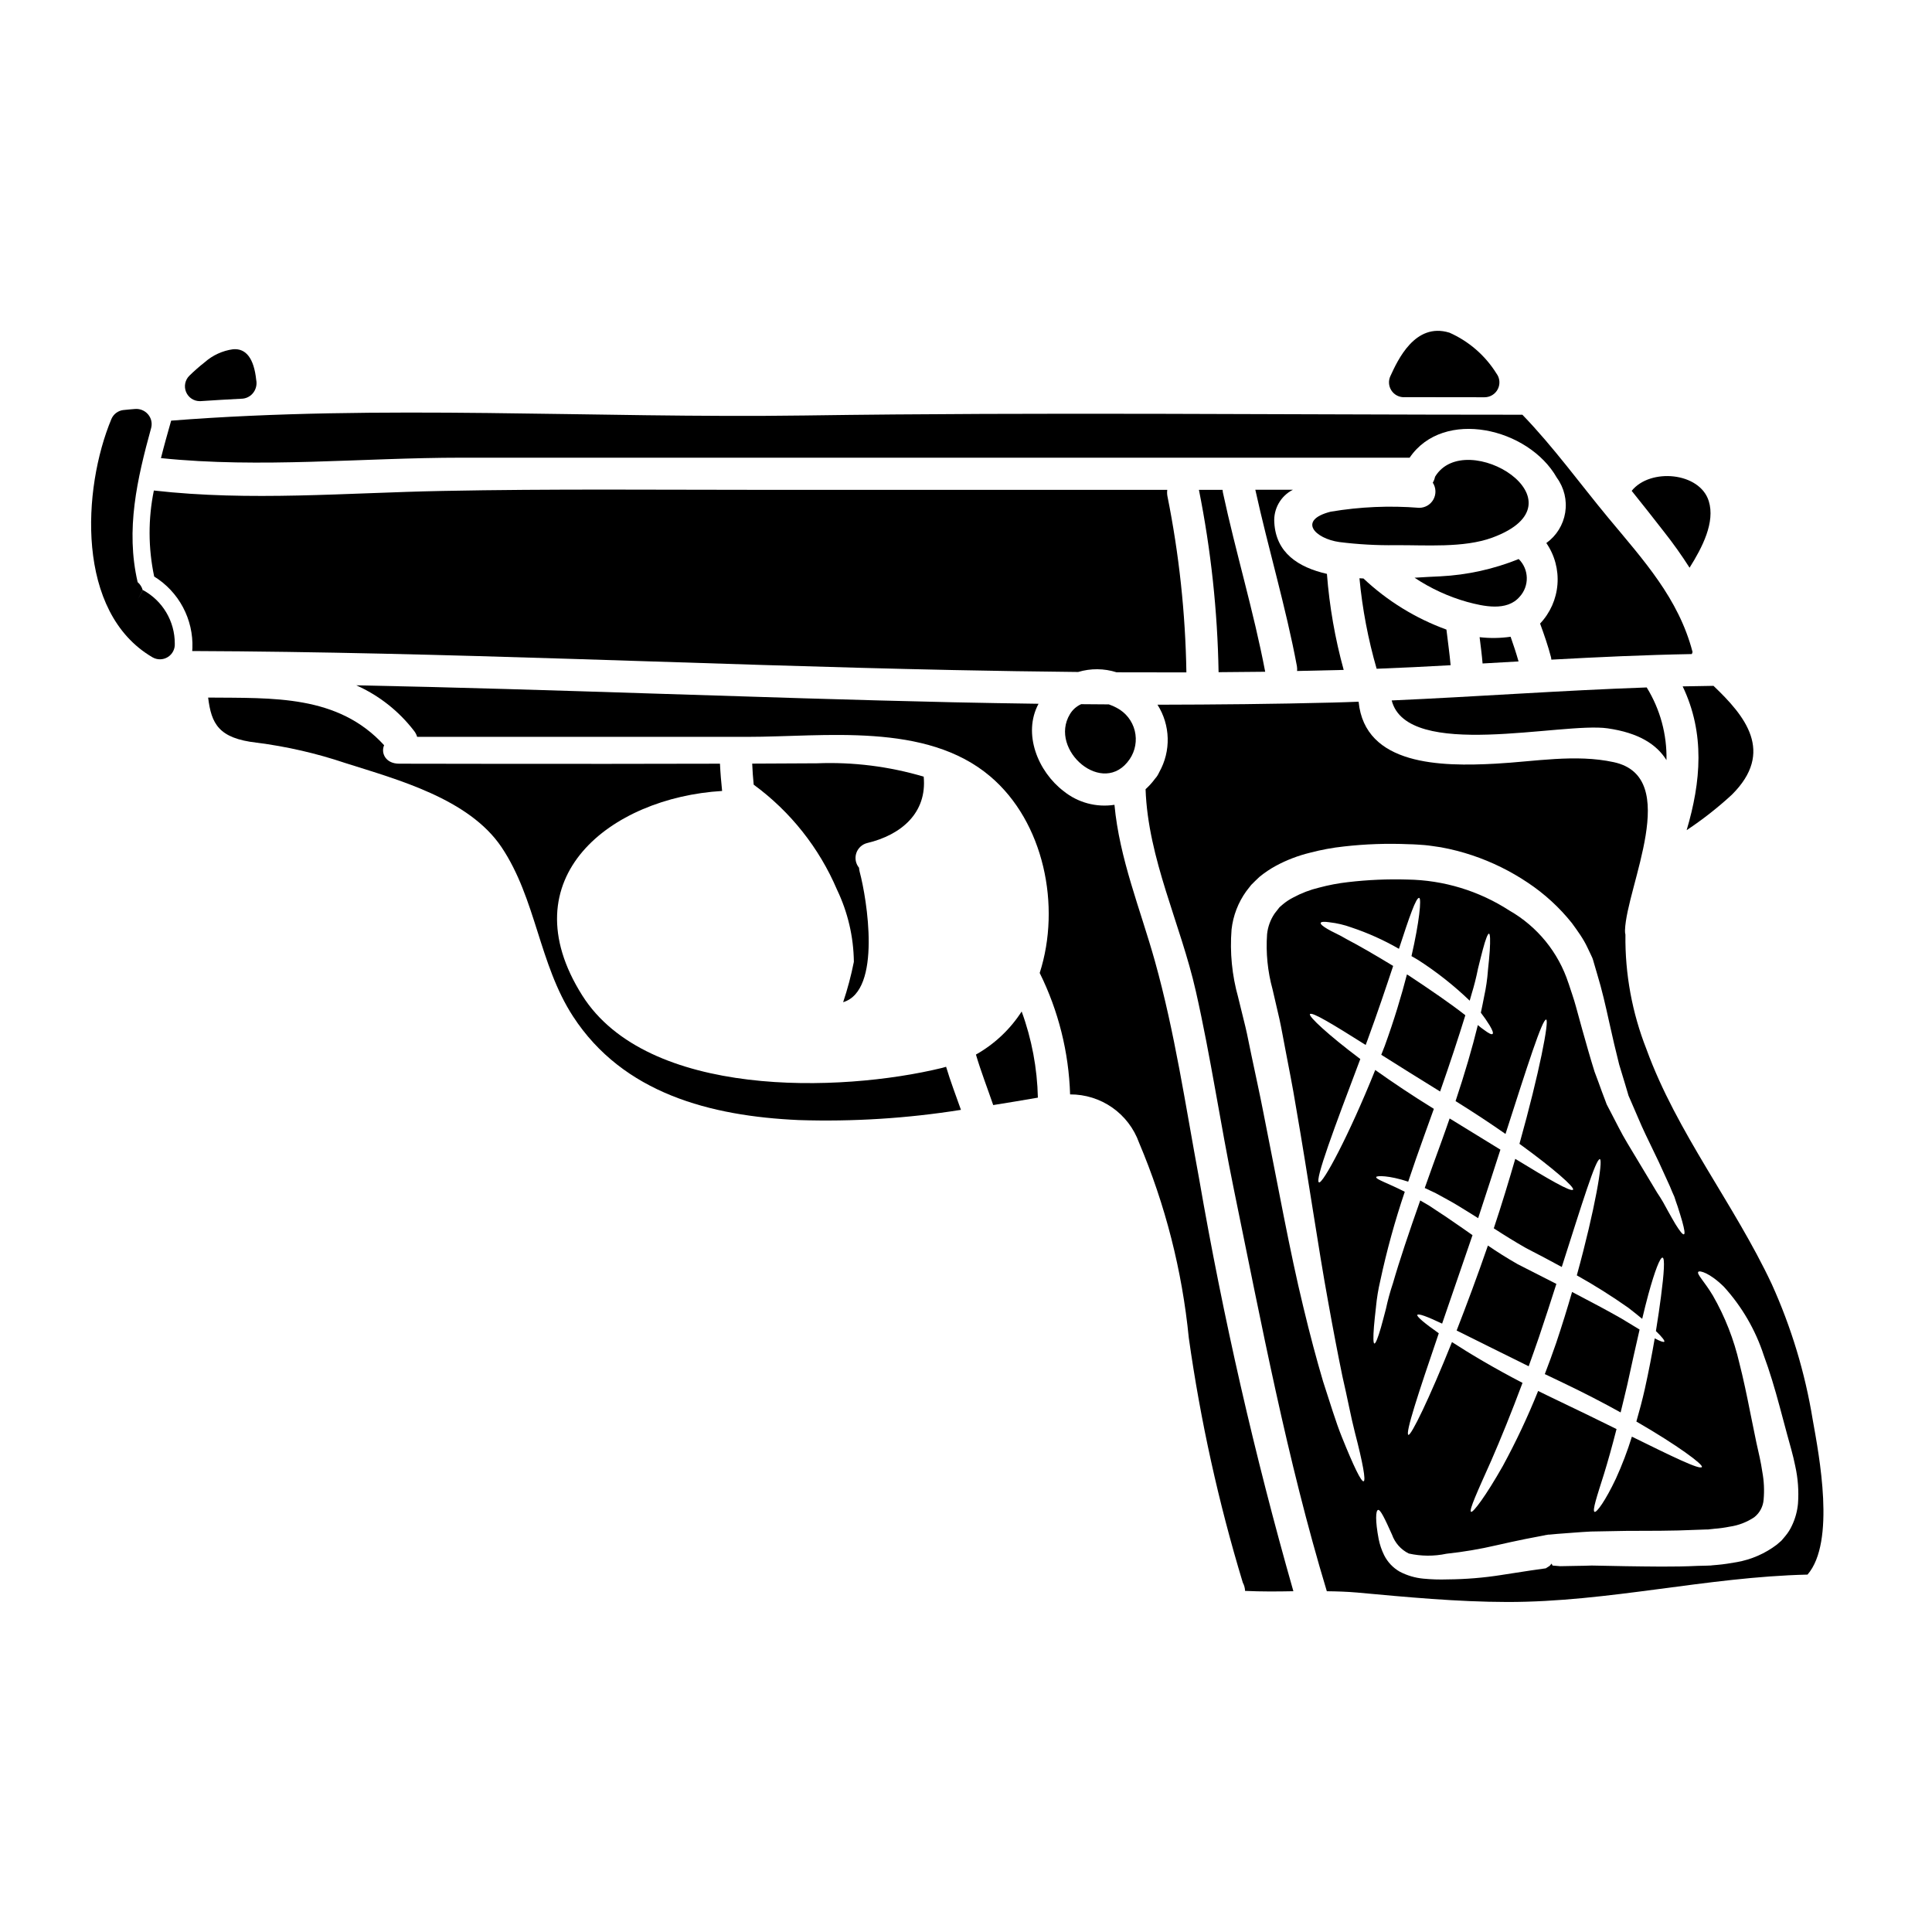
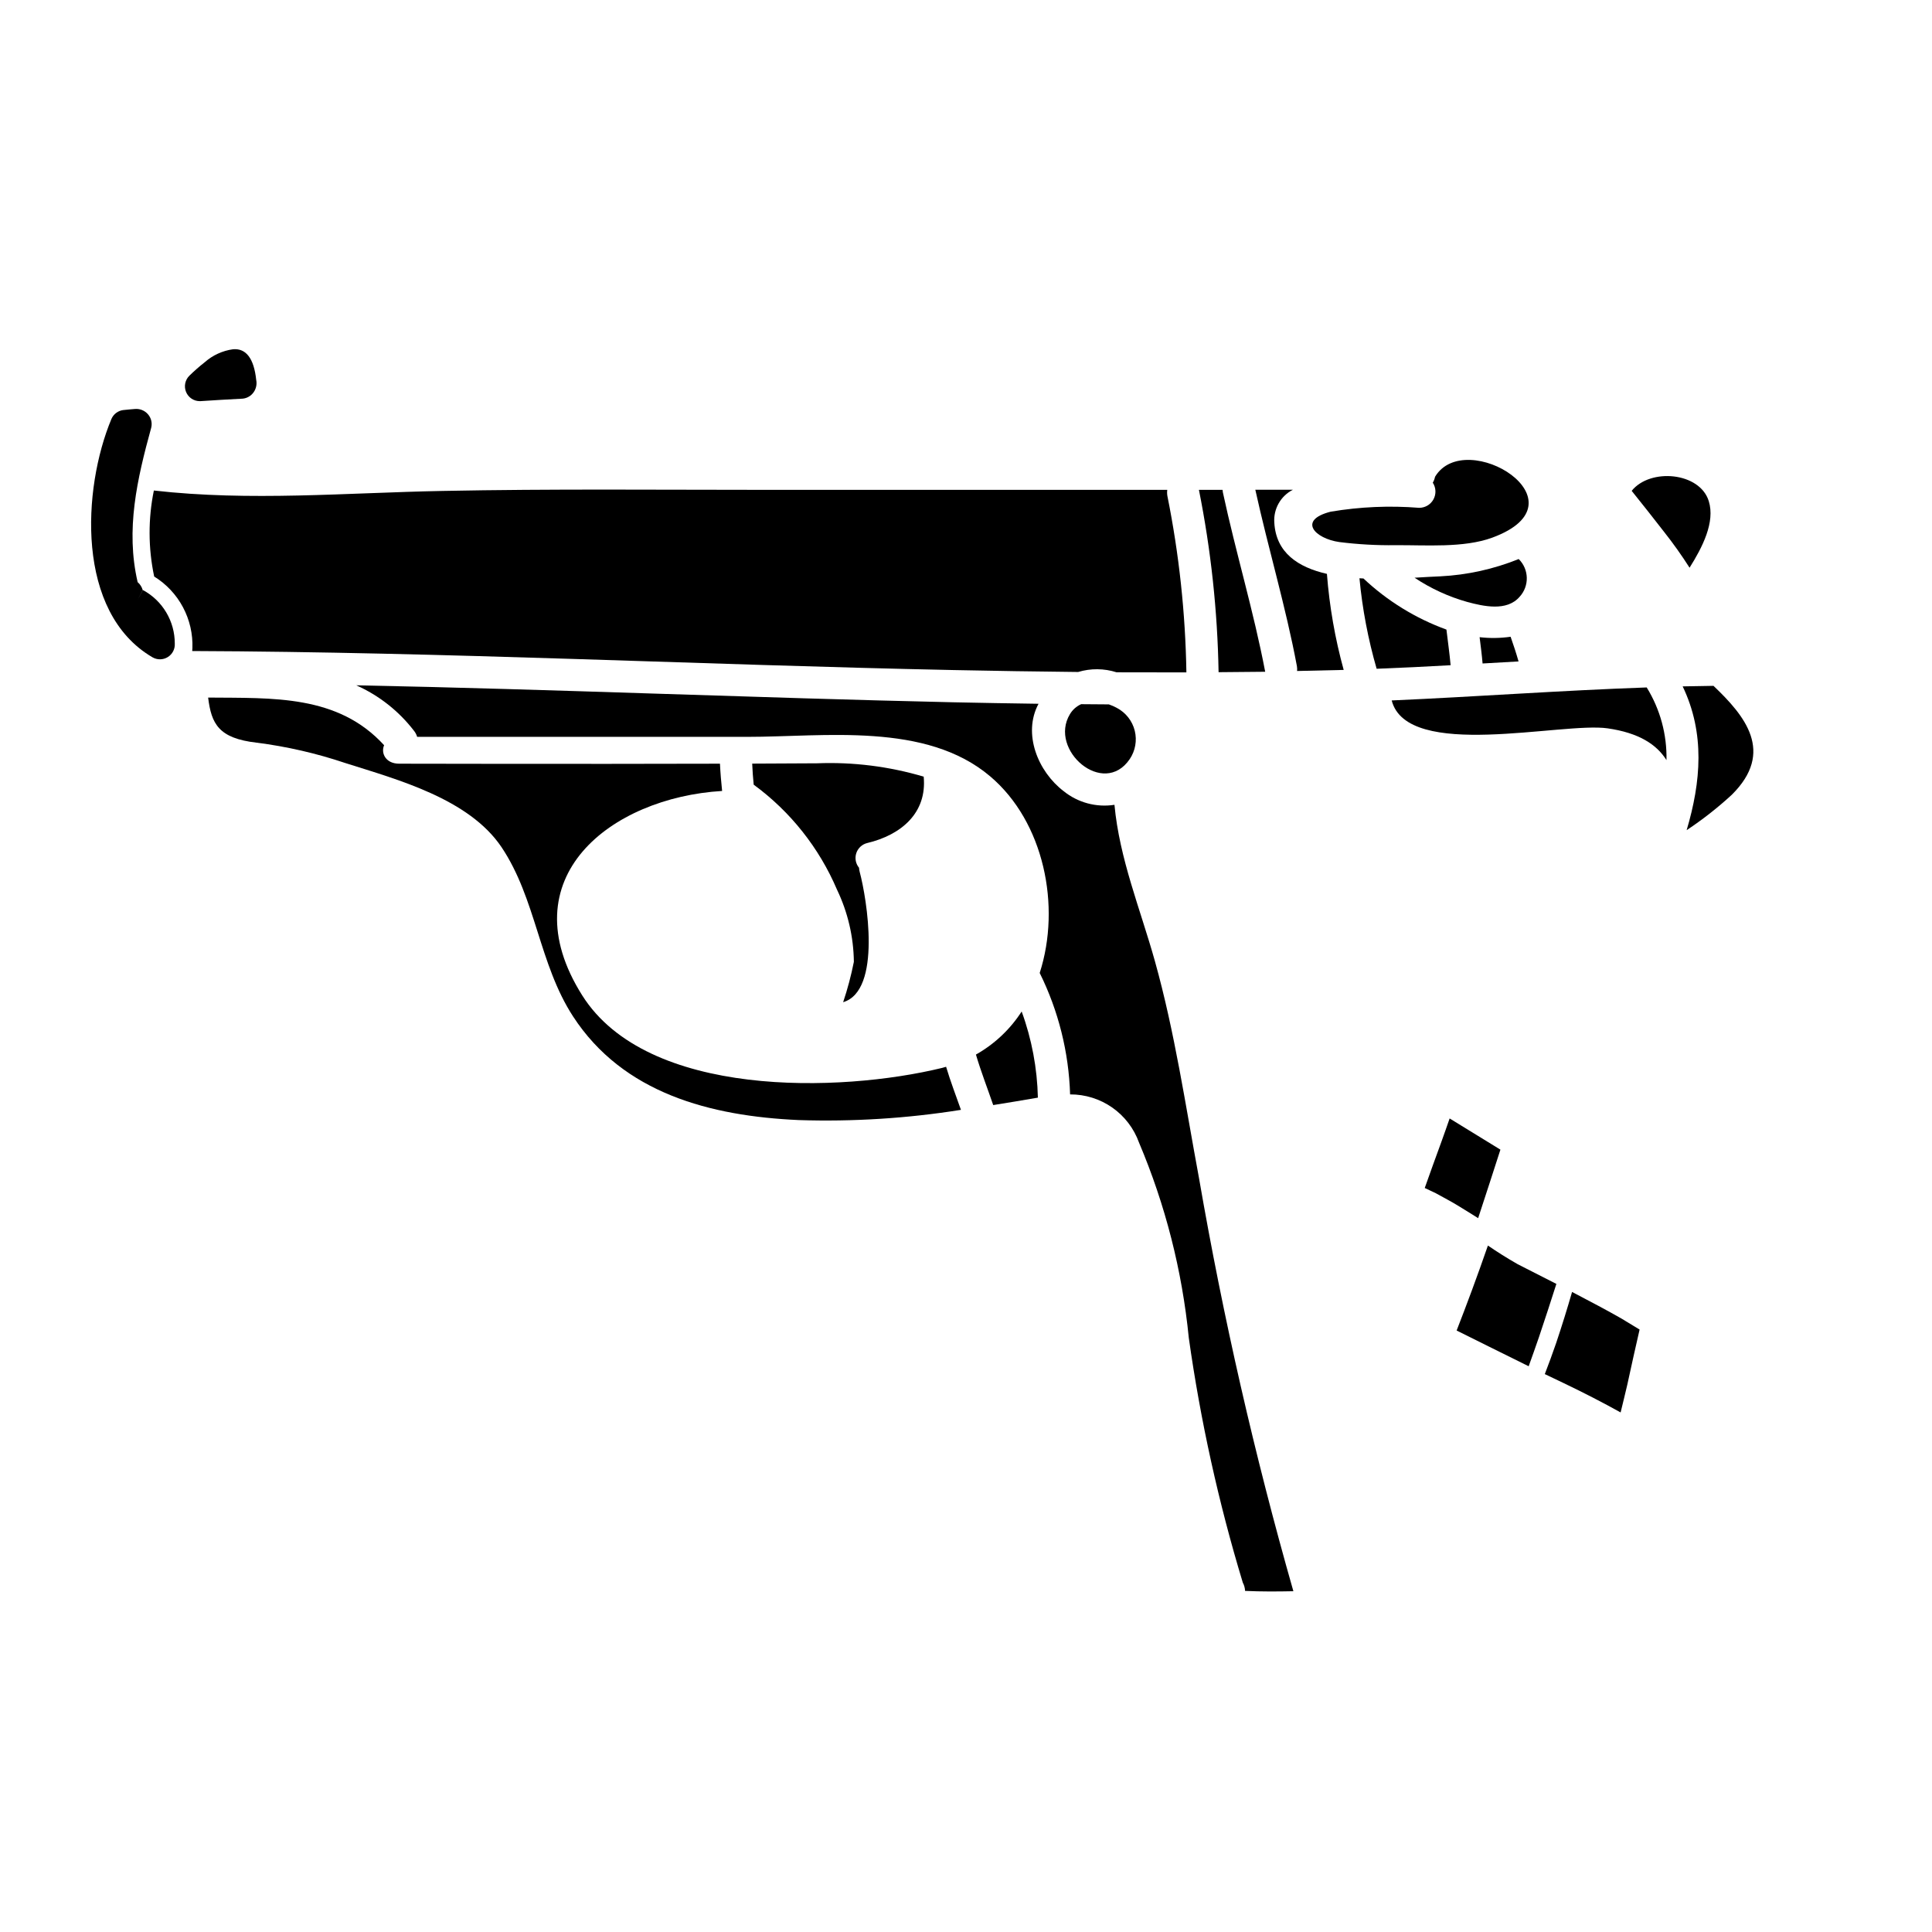
<svg xmlns="http://www.w3.org/2000/svg" fill="#000000" width="800px" height="800px" version="1.1" viewBox="144 144 512 512">
  <g>
    <path d="m536.11 312.86c0.285 2.332 0.598 4.637 0.789 6.969 3.184-0.199 6.344-0.371 9.531-0.543-0.629-2.215-1.34-4.379-2.106-6.543v0.004c-2.723 0.391-5.484 0.43-8.215 0.113z" />
    <path d="m546.47 292.15c-6.609 2.672-13.625 4.223-20.746 4.582-1.934 0.059-4.266 0.227-6.856 0.371v-0.004c4.301 2.867 9.023 5.035 14 6.434 4.266 1.137 10.441 2.562 13.832-1.367 2.641-2.852 2.539-7.289-0.23-10.016z" />
    <path d="m539.47 286.48c25.641-9.445-7.086-29.52-15.164-16.137h-0.004c-0.109 0.555-0.309 1.086-0.598 1.574 0.867 1.324 0.938 3.016 0.184 4.406-0.754 1.395-2.215 2.258-3.797 2.254-7.828-0.625-15.703-0.281-23.445 1.023-8.852 2.246-4.184 7.144 2.336 8.055l-0.004-0.004c4.906 0.617 9.852 0.891 14.797 0.828 8.023-0.066 18.098 0.785 25.695-2z" />
    <path d="m181.87 300.37-1.441 2.699 1.398-2.676c-0.234-0.828-0.703-1.566-1.352-2.125-3.231-13.93-0.141-27.32 3.602-40.934v-0.004c0.305-1.25-0.016-2.57-0.859-3.539-0.855-0.996-2.137-1.516-3.445-1.406-1.027 0.086-2.055 0.168-3.059 0.281v-0.004c-1.422 0.16-2.648 1.078-3.199 2.398-7.676 18.418-9.52 51.215 10.898 63.133 1.258 0.73 2.816 0.707 4.051-0.059 1.238-0.766 1.949-2.148 1.855-3.602 0.004-2.902-0.781-5.754-2.269-8.25-1.484-2.492-3.621-4.539-6.18-5.914z" />
-     <path d="m467.99 273.82h-6.262c3.184 15.918 4.926 32.086 5.207 48.316 4.125-0.027 8.223-0.055 12.352-0.113-3.047-16.02-7.797-31.613-11.215-47.547-0.039-0.219-0.066-0.434-0.082-0.656z" />
+     <path d="m467.99 273.82h-6.262c3.184 15.918 4.926 32.086 5.207 48.316 4.125-0.027 8.223-0.055 12.352-0.113-3.047-16.02-7.797-31.613-11.215-47.547-0.039-0.219-0.066-0.434-0.082-0.656" />
    <path d="m528.43 320.29c-0.285-3.148-0.738-6.297-1.109-9.445-8.176-2.969-15.66-7.578-21.992-13.543-0.344-0.027-0.684-0.027-1.055-0.055h-0.004c0.766 8.117 2.289 16.148 4.555 23.984 6.547-0.254 13.062-0.57 19.605-0.941z" />
    <path d="m570.04 337.02c8.223 1.18 12.988 4.242 15.594 8.422 0.148-6.769-1.66-13.438-5.207-19.207-0.004-0.023-0.016-0.043-0.031-0.055-22.535 0.789-45.043 2.449-67.582 3.445 4.125 16.012 45.156 5.652 57.227 7.394z" />
-     <path d="m266.36 265.29h251.21c8.961-13.176 31.527-7.91 39.012 5.32 1.941 2.656 2.738 5.981 2.215 9.23-0.523 3.25-2.324 6.156-5.004 8.07 2.211 3.207 3.25 7.078 2.949 10.961-0.301 3.887-1.926 7.547-4.602 10.379 1.082 2.961 2.106 5.902 2.906 8.965 0.039 0.199 0.066 0.398 0.082 0.598 12.41-0.684 24.797-1.254 37.223-1.48v0.004c0.047-0.188 0.113-0.371 0.195-0.543-3.695-14.195-12.945-24.273-22.336-35.57-7.57-9.133-14.512-18.777-22.762-27.316-65.051 0-126.94-0.711-190.23 0.199-55.66 0.789-112.25-2.992-167.86 1.367-0.941 3.324-1.879 6.629-2.703 9.93 26.547 2.742 53.066-0.113 79.703-0.113z" />
    <path d="m591.75 294.45c3.387-5.375 6.828-12.062 5.094-17.641-2.363-7.684-15.508-8.852-20.434-2.731 2.906 3.613 5.75 7.219 8.539 10.812 2.426 3.066 4.695 6.258 6.801 9.559z" />
-     <path d="m516.01 249.25c7.117 0.027 14.258 0.035 21.414 0.027h0.004c1.488 0 2.852-0.844 3.519-2.176 0.668-1.336 0.523-2.93-0.371-4.121-2.984-4.785-7.336-8.559-12.492-10.836h-0.027c-9.055-2.754-13.637 7.269-15.598 11.547h-0.004c-0.555 1.215-0.457 2.633 0.266 3.758 0.719 1.129 1.965 1.812 3.301 1.816z" />
    <path d="m590.98 364c4.238-2.809 8.242-5.949 11.977-9.391 11.441-11.352 3.473-20.91-4.863-28.852-2.731 0.027-5.438 0.082-8.168 0.141 5.977 12.488 4.84 25.324 1.055 38.102z" />
    <path d="m396.57 321.57c11.043 0.227 22.09 0.398 33.148 0.512 3.328-0.996 6.879-0.969 10.188 0.086 6.148 0.027 12.324 0.027 18.5 0.027-0.254-15.703-1.938-31.355-5.035-46.75-0.094-0.539-0.105-1.086-0.031-1.625h-105.4c-28.883 0-57.793-0.289-86.676 0.285-25.523 0.484-51.051 2.785-76.488-0.113-1.539 7.523-1.508 15.281 0.086 22.793 3.219 1.992 5.848 4.797 7.629 8.137 1.777 3.34 2.641 7.09 2.5 10.871-0.004 0.246-0.023 0.492-0.055 0.738 67.238 0.258 134.42 3.644 201.64 5.039z" />
    <path d="m487.74 321.82c4.125-0.086 8.223-0.172 12.352-0.285v0.004c-2.293-8.324-3.781-16.848-4.445-25.457-7.598-1.734-13.516-5.578-13.945-13.629-0.238-3.609 1.699-7.016 4.922-8.66h-9.949c3.441 15.648 8.082 31.016 11.02 46.75v0.004c0.074 0.422 0.09 0.848 0.047 1.273z" />
    <path d="m196.95 250.3h0.273c3.562-0.246 7.148-0.441 11.094-0.652 1.18-0.117 2.246-0.75 2.918-1.73 0.656-0.949 0.895-2.125 0.66-3.254-0.594-5.629-2.664-8.402-6.133-8.109-2.785 0.383-5.398 1.578-7.504 3.438-1.418 1.109-2.773 2.301-4.062 3.562-1.145 1.117-1.5 2.82-0.895 4.305 0.605 1.484 2.047 2.453 3.652 2.449z" />
    <path d="m524.51 460.22c0.965 0.512 1.969 1.082 3.016 1.652 2.133 1.137 4.238 2.504 6.516 3.898 0.543 0.344 1.109 0.711 1.68 1.055 2.106-6.375 4.07-12.492 5.902-18.156-4.066-2.504-8.594-5.293-13.457-8.266-0.711 2.047-1.426 4.098-2.191 6.203-1.535 4.211-3.016 8.266-4.41 12.234h0.027c0.922 0.453 1.891 0.906 2.918 1.379z" />
    <path d="m450.07 398.74c-3.898-13.914-9.391-27.113-10.727-41.457-4.797 0.746-9.684-0.566-13.461-3.613-6.801-5.18-10.926-15.223-6.66-23.164-7.57-0.113-15.109-0.227-22.648-0.395-52.742-1.18-105.43-3.445-158.16-4.5v0.004c6.027 2.684 11.289 6.832 15.305 12.066 0.383 0.469 0.664 1.012 0.828 1.594h87.473c20.543 0 47.379-3.988 64.422 10.496 14.199 12.035 18.809 34.316 13.09 52.074 4.965 10.027 7.711 21.004 8.055 32.184 3.992-0.02 7.894 1.195 11.168 3.484 3.269 2.289 5.75 5.535 7.098 9.293 6.981 16.48 11.426 33.918 13.188 51.727 3.094 21.965 7.879 43.656 14.316 64.883 0.367 0.672 0.57 1.422 0.598 2.188 4.266 0.199 8.539 0.172 12.805 0.086-10.281-36.027-18.629-72.578-25.016-109.5-3.566-19.195-6.41-38.613-11.676-57.453z" />
    <path d="m553.39 508.15c1.621 0.789 3.269 1.574 4.949 2.363 5.469 2.617 10.586 5.262 15.141 7.797 0.566-2.363 1.18-4.781 1.762-7.312 1.137-5.234 2.246-10.234 3.269-14.652-1.422-0.855-3.043-1.824-4.836-2.934-3.641-2.078-8.082-4.441-13.059-7.031-1.25 4.328-2.648 8.852-4.211 13.516-0.969 2.828-1.992 5.586-3.016 8.254z" />
    <path d="m530.02 496.6c5.039 2.477 11.609 5.805 19.094 9.473 0.91-2.531 1.824-5.094 2.731-7.738 1.648-4.894 3.188-9.621 4.609-14.086-3.269-1.676-6.691-3.414-10.273-5.234-2.844-1.621-5.434-3.273-7.871-4.926-2.824 8.172-5.672 15.797-8.289 22.512z" />
-     <path d="m532.33 413.05c-3.785-2.988-9.109-6.633-15.027-10.555-0.141-0.086-0.285-0.172-0.453-0.254-1.453 5.633-3.391 12.09-5.863 18.895-0.312 0.828-0.625 1.594-0.938 2.391 4.668 2.934 9.93 6.262 15.594 9.734 2.617-7.461 4.863-14.297 6.688-20.211z" />
-     <path d="m624.38 520.19c-2.023-12.406-5.68-24.488-10.867-35.938-9.961-21.199-25.156-40.125-33.18-62.188v-0.004c-3.809-9.664-5.703-19.977-5.578-30.359-0.098-0.387-0.133-0.785-0.113-1.184 0.371-11.551 15.195-40.582-2.961-44.531-10.16-2.219-21.086-0.145-31.332 0.395-14.426 0.789-34.637 0.539-36.305-16.422-2.305 0.086-4.582 0.172-6.887 0.227-15.48 0.395-30.961 0.539-46.41 0.57v0.004c1.684 2.652 2.617 5.711 2.703 8.852 0.086 3.144-0.684 6.25-2.223 8.988-0.141 0.312-0.301 0.617-0.48 0.91-0.18 0.297-0.391 0.57-0.625 0.824-0.75 1.023-1.598 1.965-2.535 2.816 0.652 18.5 9.277 35.629 13.32 53.531 3.938 17.387 6.488 35.031 10.07 52.473 7.34 35.711 14.082 71.598 24.645 106.54 2.672 0.027 5.316 0.113 7.992 0.344 13.289 1.219 26.492 2.477 39.836 2.504 26.863 0.027 52.812-6.633 79.562-7.258 7.488-8.652 3.074-31.559 1.367-41.094zm-119 16.363c-0.625 0.227-2.672-4.012-5.805-11.809-1.574-3.902-3.07-8.906-4.949-14.656-1.707-5.773-3.473-12.375-5.238-19.746-3.586-14.707-6.742-32.355-10.629-51.758-0.941-4.867-2.051-9.789-3.102-14.855-0.254-1.25-0.516-2.535-0.789-3.812-0.285-1.422-0.539-2.644-0.824-3.812-0.625-2.59-1.281-5.148-1.91-7.766l0.004-0.004c-1.648-5.856-2.246-11.953-1.762-18.016 0.406-3.656 1.75-7.144 3.894-10.129l1.312-1.68c0.68-0.711 1.453-1.422 2.191-2.133 1.371-1.125 2.848-2.117 4.41-2.961 2.848-1.527 5.879-2.684 9.02-3.445 2.934-0.773 5.922-1.324 8.934-1.648 5.707-0.648 11.453-0.848 17.191-0.598l1.051 0.027 1.109 0.059 2.019 0.141c1.34 0.113 2.992 0.395 4.441 0.598l-0.004 0.004c2.805 0.512 5.566 1.227 8.266 2.133 5.207 1.75 10.156 4.191 14.715 7.258 4.406 2.938 8.332 6.535 11.637 10.672 0.789 1.078 1.535 2.106 2.246 3.184s1.367 2.191 1.906 3.356l0.828 1.734 0.395 0.855 0.055 0.113 0.145 0.43 0.027 0.055 0.055 0.199 0.113 0.395c0.316 1.082 0.625 2.16 0.941 3.215 1.277 4.184 2.246 8.477 3.148 12.574 0.902 4.098 1.762 7.769 2.676 11.383 0.512 1.734 1.023 3.418 1.535 5.066 0.254 0.828 0.484 1.648 0.738 2.477l0.172 0.598 0.027 0.055v0.059l0.004 0.004c0.016 0.016 0.027 0.035 0.031 0.055l0.113 0.254 0.512 1.18c1.367 3.07 2.562 6.09 3.84 8.734 1.277 2.644 2.449 5.094 3.543 7.371 1.078 2.363 2.047 4.496 2.93 6.426 0.395 0.996 0.789 1.91 1.18 2.754 0.285 0.91 0.566 1.734 0.855 2.531 0.512 1.574 0.91 2.906 1.223 3.984 0.594 2.164 0.789 3.328 0.453 3.445-0.336 0.113-1.078-0.828-2.246-2.703-0.566-0.969-1.25-2.133-2.019-3.543-0.395-0.711-0.789-1.453-1.25-2.277-0.465-0.828-0.996-1.621-1.574-2.504-2.16-3.613-4.836-8.055-7.938-13.203-1.574-2.59-2.934-5.438-4.523-8.449l-0.598-1.141-0.141-0.285-0.086-0.141-0.141-0.316-0.227-0.625c-0.316-0.855-0.625-1.703-0.969-2.559-0.625-1.734-1.277-3.543-1.969-5.348-1.137-3.617-2.246-7.574-3.328-11.414-0.539-1.934-1.082-3.902-1.621-5.902-0.539-2.019-1.309-4.098-1.969-6.176h-0.008c-2.648-8.117-8.215-14.965-15.629-19.207-8.059-5.227-17.426-8.078-27.031-8.223-5.258-0.156-10.52 0.07-15.742 0.684-2.586 0.293-5.141 0.777-7.652 1.449-2.391 0.57-4.699 1.453-6.859 2.617-0.977 0.496-1.895 1.098-2.734 1.797-0.285 0.254-0.566 0.512-0.91 0.789l-1.312 1.676h0.004c-1.105 1.629-1.789 3.504-1.992 5.461-0.348 4.922 0.145 9.867 1.453 14.629 0.598 2.648 1.223 5.266 1.824 7.871 0.312 1.422 0.566 2.754 0.789 3.938 0.254 1.309 0.484 2.586 0.738 3.898 0.969 5.117 1.992 10.16 2.789 15.082 3.414 19.633 5.902 37.301 8.594 52.016 1.312 7.34 2.59 13.973 3.785 19.777 1.336 5.746 2.246 10.727 3.297 14.824 2.121 8.152 2.945 12.762 2.32 12.961zm2.848-36.512c-0.312-0.027-0.34-1.648-0.113-4.523 0.113-1.426 0.316-3.188 0.543-5.234h-0.004c0.223-2.316 0.602-4.621 1.137-6.887 1.707-7.973 3.875-15.844 6.488-23.57-4.582-2.336-7.738-3.297-7.57-3.898 0.086-0.395 3.328-0.484 8.48 1.223 1.309-3.938 2.731-7.996 4.238-12.184 0.883-2.418 1.734-4.777 2.559-7.113-5.746-3.543-10.98-7.059-15.535-10.301-7.059 17.555-13.914 30.25-14.91 29.793-1.18-0.512 4.098-14.562 10.953-32.695-8.594-6.461-13.746-11.297-13.344-11.895 0.512-0.707 6.172 2.754 14.77 8.168 0.168-0.484 0.371-0.965 0.539-1.449 2.59-7.059 4.836-13.746 6.742-19.496-4.691-2.848-8.988-5.348-12.266-7.055-2.074-1.254-4.012-2.023-5.176-2.754-1.223-0.711-1.852-1.277-1.762-1.594 0.086-0.316 0.938-0.371 2.332-0.168v0.004c1.984 0.227 3.934 0.684 5.805 1.367 4.379 1.461 8.598 3.359 12.598 5.664 2.731-8.367 4.551-13.719 5.375-13.488 0.625 0.168 0.055 6.231-2.051 15.422 0.629 0.371 1.223 0.684 1.852 1.082 4.859 3.129 9.406 6.723 13.574 10.727 0.168-0.598 0.344-1.223 0.512-1.793 0.676-2.191 1.234-4.414 1.68-6.66 0.48-1.992 0.91-3.668 1.277-5.062 0.738-2.789 1.34-4.297 1.648-4.242 0.312 0.055 0.371 1.68 0.199 4.555-0.113 1.426-0.254 3.148-0.484 5.18h0.004c-0.168 2.305-0.5 4.598-0.996 6.856-0.254 1.395-0.57 2.848-0.883 4.352l0.004 0.004c0.848 1.094 1.637 2.234 2.359 3.414 0.738 1.25 0.996 1.992 0.738 2.219-0.254 0.227-1.027-0.172-2.133-0.996l0.004 0.004c-0.617-0.422-1.207-0.879-1.77-1.367-1.48 6.062-3.473 12.859-5.902 20.145 4.809 2.988 9.277 5.949 13.234 8.707 5.801-18.066 9.785-30.586 10.785-30.309 0.824 0.254-1.734 13.801-7.086 32.926 9.109 6.602 14.684 11.551 14.199 12.152-0.539 0.68-6.43-2.731-15.312-8.168-1.676 5.773-3.543 11.977-5.691 18.41 2.754 1.793 5.637 3.586 8.539 5.234 3.273 1.68 6.461 3.363 9.477 5.012 5.402-16.875 9.055-28.828 10.102-28.57 0.883 0.227-1.223 13.062-6.117 30.793v-0.008c4.695 2.629 9.254 5.496 13.656 8.594 1.367 1.055 2.562 2.019 3.672 2.934 0.566-2.363 1.109-4.582 1.648-6.547 1.68-6.117 3.102-9.816 3.754-9.676 0.652 0.141 0.395 4.098-0.426 10.355-0.344 2.648-0.789 5.723-1.34 9.109 1.648 1.574 2.422 2.617 2.219 2.816-0.199 0.199-1.082-0.113-2.531-0.887-0.711 4.129-1.574 8.66-2.621 13.383-0.68 3.019-1.449 5.902-2.246 8.66 10.926 6.316 17.812 11.438 17.359 12.062-0.539 0.789-7.738-2.731-18.551-8.055l0.004 0.004c-1.176 3.797-2.59 7.512-4.242 11.129-2.754 5.832-5.117 9.078-5.66 8.793-0.625-0.344 0.625-4.07 2.504-10.016 1.023-3.297 2.16-7.367 3.328-11.922-4.894-2.418-10.359-5.094-16.164-7.852-1.574-0.738-3.102-1.508-4.609-2.246v-0.004c-2.731 6.805-5.856 13.445-9.359 19.887-4.496 7.938-7.91 12.465-8.422 12.152-0.625-0.371 1.734-5.465 5.375-13.629 2.422-5.551 5.293-12.594 8.266-20.547-7.516-3.898-13.914-7.711-18.695-10.812-6.062 15.109-10.84 24.871-11.551 24.59-0.883-0.371 2.644-11.07 8.055-26.922-3.812-2.672-5.902-4.469-5.691-4.863 0.285-0.453 2.676 0.457 6.574 2.305 2.422-7.059 5.152-14.996 8.055-23.445-0.91-0.625-1.789-1.25-2.644-1.852-2.164-1.453-4.184-2.934-6.121-4.156-0.965-0.652-1.906-1.25-2.785-1.852-0.789-0.453-1.574-0.91-2.305-1.336-2.961 8.391-5.512 15.961-7.281 22.109h-0.008c-0.719 2.164-1.316 4.367-1.797 6.598-0.512 1.938-0.941 3.613-1.34 5.008-0.781 2.691-1.379 4.199-1.711 4.199zm112.26 42.43h-0.004c-0.184 2.016-0.723 3.981-1.594 5.809-0.453 0.988-1.035 1.918-1.734 2.754-0.371 0.426-0.711 0.883-1.082 1.277l-1.223 1.055c-3.106 2.352-6.727 3.93-10.559 4.609-1.762 0.312-3.543 0.598-5.234 0.738l-1.312 0.113v0.004c-0.254 0.043-0.508 0.059-0.766 0.055l-0.625 0.027-2.418 0.059c-6.43 0.312-12.988 0.168-19.207 0.086-3.019-0.031-5.981-0.145-8.906-0.172-2.848 0.113-5.637 0.086-8.367 0.172l-2.019-0.172-0.254-0.512-0.512 0.598-1.023 0.652c-1.367 0.199-2.703 0.395-4.016 0.57-2.644 0.395-5.18 0.789-7.656 1.18l-0.004 0.004c-4.75 0.754-9.555 1.148-14.363 1.18-2.137 0.074-4.277 0.008-6.406-0.199-2.188-0.203-4.312-0.832-6.262-1.852-1.793-1.023-3.238-2.559-4.152-4.406-0.656-1.336-1.133-2.754-1.426-4.211-0.938-4.926-0.789-7.57-0.168-7.742 0.617-0.172 1.824 2.363 3.699 6.547v-0.004c0.773 2.184 2.363 3.981 4.441 5.008 3.285 0.738 6.691 0.758 9.984 0.059 4.473-0.477 8.91-1.227 13.289-2.25 2.449-0.543 5.012-1.137 7.629-1.652l3.984-0.766 1.023-0.195 0.516-0.113h0.141l0.371-0.086h0.285l2.16-0.199c2.906-0.195 5.902-0.48 8.906-0.625l9.164-0.168c6.09-0.027 12.238 0.027 18.809-0.285l2.418-0.086h0.598s0.316-0.027 0.43-0.055l1.109-0.113-0.004-0.012c1.426-0.098 2.84-0.289 4.238-0.57 2.332-0.336 4.559-1.191 6.516-2.504 1.445-1.137 2.344-2.832 2.477-4.668 0.219-2.441 0.105-4.902-0.34-7.312-0.371-2.59-0.969-5.094-1.574-7.766-0.539-2.648-1.055-5.207-1.574-7.715-0.965-4.863-1.906-9.359-2.93-13.344-1.449-6.289-3.816-12.328-7.027-17.926-2.246-3.754-4.352-5.719-3.867-6.297 0.344-0.426 3.016 0.254 6.769 3.938l-0.004-0.004c4.785 5.25 8.395 11.457 10.59 18.211 1.535 4.125 2.902 8.707 4.211 13.574 0.652 2.418 1.309 4.891 1.992 7.426s1.535 5.316 2.133 8.309v0.004c0.727 3.273 0.973 6.633 0.727 9.977z" />
    <path d="m393.7 427c-27.059 6.602-78.137 8.082-95.383-19.176-19.719-31.215 7.57-52.449 37.051-54.211-0.254-2.418-0.457-4.809-0.57-7.227-37.758 0.113-85.02 0-85.02 0-3.586 0-4.891-2.816-3.984-4.894-12.266-13.43-29.449-12.461-46.637-12.629 0.855 6.969 2.785 10.785 12.805 11.949l0.004-0.004c8.012 1.02 15.902 2.832 23.559 5.41 13.887 4.41 32.723 9.445 41.375 22.277 9.164 13.66 9.93 30.961 18.953 44.848 13.289 20.434 36.453 26.434 59.785 27.488 14.395 0.465 28.801-0.441 43.023-2.707-1.336-3.785-2.785-7.57-3.938-11.414-0.371 0.09-0.688 0.207-1.023 0.289z" />
    <path d="m437.86 330.67c-2.449-0.027-4.894-0.027-7.344-0.055-1.254 0.559-2.297 1.492-2.988 2.672-5.691 9.477 8.906 22.113 15.852 11.895v0.004c1.496-2.211 1.984-4.953 1.34-7.543-0.648-2.59-2.367-4.785-4.727-6.031-0.68-0.375-1.395-0.691-2.133-0.941z" />
    <path d="m373.83 367.41c8.961-2.137 15.879-7.938 14.957-17.586v-0.004c-9.16-2.715-18.707-3.914-28.258-3.539l-17.188 0.086c0.086 1.879 0.199 3.727 0.395 5.578 9.723 7.125 17.352 16.734 22.078 27.824 2.863 5.973 4.391 12.5 4.469 19.121-0.719 3.625-1.668 7.203-2.844 10.703 10.305-3.074 6.297-27.402 4.383-34.547-0.094-0.352-0.152-0.715-0.172-1.082-0.891-1.082-1.164-2.547-0.723-3.879 0.445-1.332 1.539-2.344 2.902-2.676z" />
    <path d="m402.63 423.47c1.34 4.523 3.047 8.906 4.582 13.383 3.938-0.625 7.871-1.281 11.84-1.969h-0.004c-0.172-7.793-1.621-15.504-4.297-22.828-3.051 4.734-7.215 8.652-12.121 11.414z" />
  </g>
</svg>